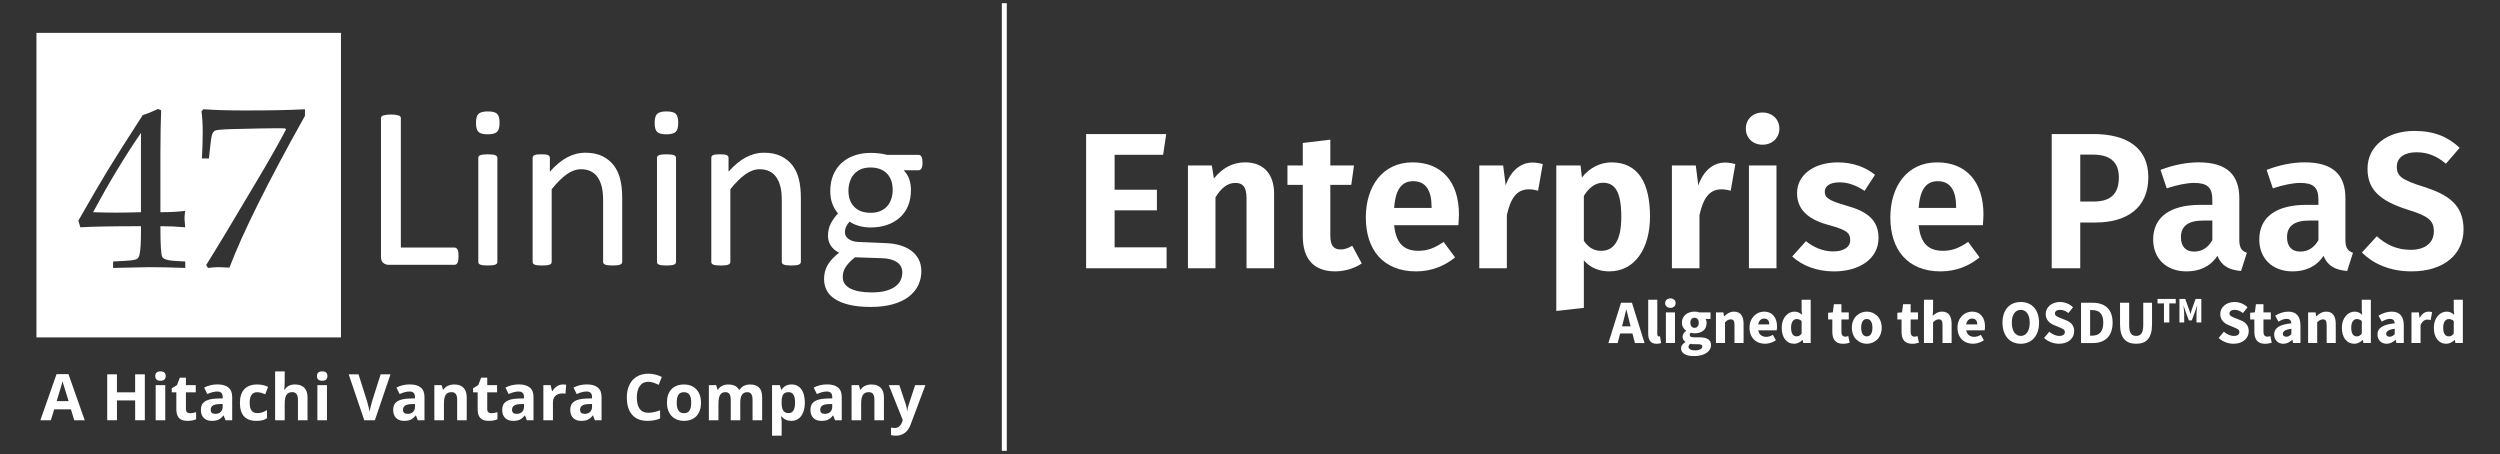
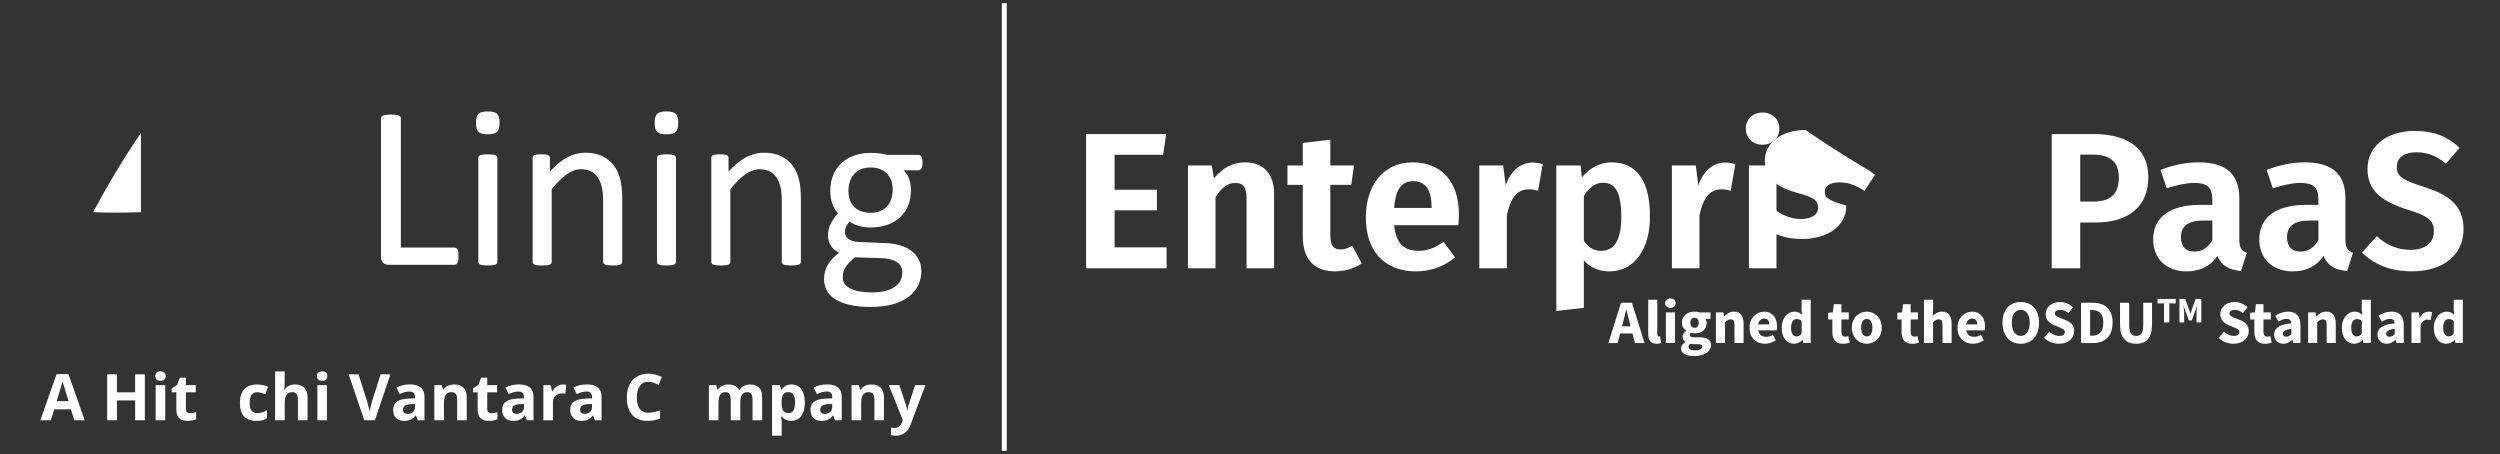
<svg xmlns="http://www.w3.org/2000/svg" version="1.1" id="Layer_1" x="0px" y="0px" viewBox="0 0 1515.57 275.23" style="enable-background:new 0 0 1515.57 275.23;" xml:space="preserve">
  <rect x="0" y="0" width="1515.57" height="275.23" fill="#333333" stroke="none" />
  <style type="text/css">
	.st0{fill:#FFFFFF;}
	.st1{fill:#707171;}
	.st2{fill:#333333;}
	.st3{fill:url(#SVGID_1_);}
	.st4{fill:url(#SVGID_2_);}
</style>
  <g>
    <path class="st0" d="M45.01,254.76L43,248.14H32.85l-2.02,6.62h-6.36l9.82-27.94h7.21l9.86,27.94H45.01z M41.59,243.19   c-1.87-6-2.92-9.4-3.15-10.18c-0.24-0.79-0.4-1.41-0.5-1.87c-0.42,1.62-1.62,5.64-3.6,12.05H41.59z" />
    <path class="st0" d="M87.81,254.76h-5.88v-12.01H70.9v12.01H65v-27.83h5.9v10.91h11.02v-10.91h5.88V254.76z" />
    <path class="st0" d="M94.13,227.98c0-1.89,1.05-2.84,3.16-2.84c2.11,0,3.16,0.95,3.16,2.84c0,0.9-0.26,1.6-0.79,2.1   c-0.53,0.5-1.32,0.75-2.37,0.75C95.18,230.83,94.13,229.88,94.13,227.98z M100.18,254.76h-5.81v-21.28h5.81V254.76z" />
    <path class="st0" d="M115.24,250.52c1.01,0,2.23-0.22,3.65-0.67v4.32c-1.45,0.65-3.22,0.97-5.33,0.97c-2.32,0-4.01-0.59-5.07-1.76   c-1.06-1.17-1.59-2.93-1.59-5.28v-10.26h-2.78v-2.46l3.2-1.94l1.68-4.49h3.71v4.53h5.96v4.36h-5.96v10.26   c0,0.83,0.23,1.43,0.69,1.83C113.86,250.32,114.47,250.52,115.24,250.52z" />
-     <path class="st0" d="M136.71,254.76l-1.12-2.89h-0.15c-0.98,1.23-1.98,2.08-3.02,2.56s-2.38,0.71-4.05,0.71   c-2.04,0-3.65-0.58-4.83-1.75c-1.17-1.17-1.76-2.83-1.76-4.99c0-2.26,0.79-3.92,2.37-5c1.58-1.07,3.96-1.67,7.15-1.78l3.69-0.11   v-0.93c0-2.16-1.1-3.24-3.31-3.24c-1.7,0-3.7,0.51-6,1.54l-1.92-3.92c2.45-1.28,5.16-1.92,8.15-1.92c2.86,0,5.04,0.62,6.57,1.87   c1.52,1.24,2.28,3.13,2.28,5.67v14.18H136.71z M134.99,244.9l-2.25,0.08c-1.69,0.05-2.94,0.36-3.77,0.91   c-0.83,0.56-1.24,1.41-1.24,2.55c0,1.64,0.94,2.46,2.82,2.46c1.34,0,2.42-0.39,3.23-1.16c0.81-0.77,1.21-1.8,1.21-3.08V244.9z" />
    <path class="st0" d="M155.38,255.14c-6.62,0-9.94-3.64-9.94-10.91c0-3.62,0.9-6.38,2.7-8.29c1.8-1.91,4.38-2.86,7.75-2.86   c2.46,0,4.67,0.48,6.62,1.45l-1.71,4.49c-0.91-0.37-1.76-0.67-2.55-0.9c-0.79-0.23-1.57-0.35-2.36-0.35   c-3.02,0-4.53,2.15-4.53,6.43c0,4.16,1.51,6.24,4.53,6.24c1.12,0,2.15-0.15,3.1-0.45c0.95-0.3,1.9-0.76,2.86-1.4v4.97   c-0.94,0.6-1.89,1.01-2.85,1.24C158.05,255.03,156.84,255.14,155.38,255.14z" />
    <path class="st0" d="M186.43,254.76h-5.81v-12.43c0-3.07-1.14-4.61-3.43-4.61c-1.62,0-2.8,0.55-3.52,1.66   c-0.72,1.1-1.08,2.89-1.08,5.37v10.01h-5.81v-29.62h5.81v6.03c0,0.47-0.04,1.57-0.13,3.31l-0.13,1.71h0.3   c1.29-2.08,3.35-3.12,6.17-3.12c2.5,0,4.4,0.67,5.69,2.02s1.94,3.27,1.94,5.79V254.76z" />
    <path class="st0" d="M192.16,227.98c0-1.89,1.05-2.84,3.16-2.84c2.11,0,3.16,0.95,3.16,2.84c0,0.9-0.26,1.6-0.79,2.1   c-0.53,0.5-1.32,0.75-2.37,0.75C193.21,230.83,192.16,229.88,192.16,227.98z M198.21,254.76h-5.81v-21.28h5.81V254.76z" />
    <path class="st0" d="M230.76,226.93h5.96l-9.46,27.83h-6.43l-9.44-27.83h5.96l5.23,16.56c0.29,0.98,0.59,2.12,0.9,3.42   c0.31,1.3,0.5,2.2,0.58,2.71c0.14-1.17,0.62-3.21,1.43-6.13L230.76,226.93z" />
    <path class="st0" d="M253.28,254.76l-1.12-2.89h-0.15c-0.98,1.23-1.98,2.08-3.02,2.56c-1.03,0.48-2.38,0.71-4.05,0.71   c-2.04,0-3.65-0.58-4.83-1.75c-1.17-1.17-1.76-2.83-1.76-4.99c0-2.26,0.79-3.92,2.37-5c1.58-1.07,3.96-1.67,7.15-1.78l3.69-0.11   v-0.93c0-2.16-1.1-3.24-3.31-3.24c-1.7,0-3.7,0.51-6,1.54l-1.92-3.92c2.45-1.28,5.16-1.92,8.15-1.92c2.86,0,5.04,0.62,6.57,1.87   c1.52,1.24,2.28,3.13,2.28,5.67v14.18H253.28z M251.57,244.9l-2.25,0.08c-1.69,0.05-2.94,0.36-3.77,0.91   c-0.83,0.56-1.24,1.41-1.24,2.55c0,1.64,0.94,2.46,2.82,2.46c1.34,0,2.42-0.39,3.23-1.16c0.81-0.77,1.21-1.8,1.21-3.08V244.9z" />
    <path class="st0" d="M282.96,254.76h-5.81v-12.43c0-1.54-0.27-2.69-0.82-3.45c-0.55-0.77-1.42-1.15-2.61-1.15   c-1.62,0-2.8,0.54-3.52,1.63c-0.72,1.09-1.08,2.88-1.08,5.4v10.01h-5.81v-21.28h4.44l0.78,2.72h0.32c0.65-1.03,1.54-1.81,2.67-2.33   c1.14-0.53,2.43-0.79,3.87-0.79c2.47,0,4.35,0.67,5.63,2.01c1.28,1.34,1.92,3.27,1.92,5.8V254.76z" />
    <path class="st0" d="M297.9,250.52c1.01,0,2.23-0.22,3.66-0.67v4.32c-1.45,0.65-3.22,0.97-5.33,0.97c-2.32,0-4.01-0.59-5.07-1.76   c-1.06-1.17-1.59-2.93-1.59-5.28v-10.26h-2.78v-2.46l3.2-1.94l1.68-4.49h3.71v4.53h5.96v4.36h-5.96v10.26   c0,0.83,0.23,1.43,0.69,1.83C296.53,250.32,297.14,250.52,297.9,250.52z" />
    <path class="st0" d="M319.37,254.76l-1.12-2.89h-0.15c-0.98,1.23-1.98,2.08-3.02,2.56c-1.03,0.48-2.38,0.71-4.05,0.71   c-2.04,0-3.65-0.58-4.83-1.75c-1.17-1.17-1.76-2.83-1.76-4.99c0-2.26,0.79-3.92,2.37-5c1.58-1.07,3.96-1.67,7.15-1.78l3.69-0.11   v-0.93c0-2.16-1.1-3.24-3.31-3.24c-1.7,0-3.7,0.51-6,1.54l-1.92-3.92c2.45-1.28,5.16-1.92,8.15-1.92c2.86,0,5.04,0.62,6.57,1.87   c1.52,1.24,2.28,3.13,2.28,5.67v14.18H319.37z M317.66,244.9l-2.25,0.08c-1.69,0.05-2.94,0.36-3.77,0.91   c-0.82,0.56-1.24,1.41-1.24,2.55c0,1.64,0.94,2.46,2.82,2.46c1.34,0,2.42-0.39,3.23-1.16c0.81-0.77,1.21-1.8,1.21-3.08V244.9z" />
    <path class="st0" d="M341.28,233.08c0.79,0,1.44,0.06,1.96,0.17l-0.44,5.44c-0.47-0.13-1.04-0.19-1.71-0.19   c-1.85,0-3.3,0.48-4.33,1.43c-1.03,0.95-1.55,2.28-1.55,4v10.83h-5.81v-21.28h4.4l0.86,3.58h0.29c0.66-1.19,1.55-2.15,2.67-2.88   C338.74,233.45,339.96,233.08,341.28,233.08z" />
    <path class="st0" d="M360.62,254.76l-1.12-2.89h-0.15c-0.98,1.23-1.98,2.08-3.02,2.56c-1.03,0.48-2.38,0.71-4.04,0.71   c-2.04,0-3.65-0.58-4.83-1.75c-1.17-1.17-1.76-2.83-1.76-4.99c0-2.26,0.79-3.92,2.37-5c1.58-1.07,3.96-1.67,7.15-1.78l3.69-0.11   v-0.93c0-2.16-1.1-3.24-3.31-3.24c-1.7,0-3.7,0.51-6,1.54l-1.92-3.92c2.45-1.28,5.16-1.92,8.15-1.92c2.86,0,5.04,0.62,6.57,1.87   c1.52,1.24,2.28,3.13,2.28,5.67v14.18H360.62z M358.91,244.9l-2.25,0.08c-1.69,0.05-2.94,0.36-3.77,0.91   c-0.82,0.56-1.24,1.41-1.24,2.55c0,1.64,0.94,2.46,2.82,2.46c1.35,0,2.42-0.39,3.23-1.16c0.81-0.77,1.21-1.8,1.21-3.08V244.9z" />
    <path class="st0" d="M393.06,231.44c-2.22,0-3.94,0.83-5.16,2.5c-1.22,1.67-1.83,3.99-1.83,6.98c0,6.21,2.33,9.31,6.99,9.31   c1.95,0,4.32-0.49,7.1-1.47v4.95c-2.28,0.95-4.84,1.43-7.65,1.43c-4.05,0-7.14-1.23-9.29-3.68c-2.15-2.46-3.22-5.98-3.22-10.57   c0-2.89,0.53-5.43,1.58-7.6c1.05-2.18,2.57-3.85,4.54-5.01c1.97-1.16,4.29-1.74,6.94-1.74c2.7,0,5.42,0.65,8.15,1.96l-1.9,4.8   c-1.04-0.5-2.09-0.93-3.14-1.29C395.11,231.63,394.07,231.44,393.06,231.44z" />
-     <path class="st0" d="M424.96,244.08c0,3.46-0.91,6.17-2.74,8.13c-1.83,1.95-4.37,2.93-7.63,2.93c-2.04,0-3.85-0.45-5.41-1.34   c-1.56-0.89-2.76-2.18-3.6-3.85s-1.26-3.63-1.26-5.86c0-3.48,0.91-6.18,2.72-8.11c1.81-1.93,4.37-2.89,7.65-2.89   c2.04,0,3.85,0.44,5.41,1.33c1.56,0.89,2.76,2.16,3.6,3.83C424.54,239.9,424.96,241.85,424.96,244.08z M410.25,244.08   c0,2.11,0.35,3.7,1.04,4.78c0.69,1.08,1.82,1.62,3.38,1.62c1.55,0,2.66-0.54,3.34-1.61c0.68-1.07,1.02-2.67,1.02-4.79   c0-2.11-0.34-3.69-1.03-4.74c-0.69-1.05-1.81-1.58-3.37-1.58c-1.55,0-2.66,0.52-3.35,1.57S410.25,241.96,410.25,244.08z" />
    <path class="st0" d="M448.81,254.76h-5.81v-12.43c0-1.54-0.26-2.69-0.77-3.45c-0.51-0.77-1.32-1.15-2.43-1.15   c-1.48,0-2.56,0.55-3.24,1.64c-0.67,1.09-1.01,2.89-1.01,5.39v10.01h-5.81v-21.28h4.43l0.78,2.72h0.32   c0.57-0.98,1.4-1.74,2.47-2.29c1.08-0.55,2.32-0.83,3.71-0.83c3.18,0,5.34,1.04,6.47,3.12h0.51c0.57-0.99,1.41-1.76,2.52-2.3   c1.11-0.55,2.36-0.82,3.76-0.82c2.41,0,4.24,0.62,5.47,1.86c1.24,1.24,1.86,3.22,1.86,5.95v13.88h-5.82v-12.43   c0-1.54-0.26-2.69-0.77-3.45c-0.51-0.77-1.32-1.15-2.43-1.15c-1.42,0-2.48,0.51-3.19,1.52c-0.7,1.02-1.06,2.63-1.06,4.83V254.76z" />
    <path class="st0" d="M479.73,255.14c-2.5,0-4.46-0.91-5.88-2.72h-0.3c0.2,1.78,0.3,2.8,0.3,3.08v8.62h-5.81v-30.65h4.72l0.82,2.76   h0.27c1.36-2.11,3.37-3.16,6.03-3.16c2.51,0,4.48,0.97,5.9,2.91c1.42,1.94,2.13,4.64,2.13,8.09c0,2.27-0.33,4.24-1,5.92   c-0.67,1.67-1.62,2.95-2.85,3.83C482.84,254.71,481.39,255.14,479.73,255.14z M478.01,237.73c-1.43,0-2.48,0.44-3.14,1.32   c-0.66,0.88-1,2.34-1.03,4.37v0.63c0,2.28,0.34,3.92,1.02,4.91c0.68,0.99,1.75,1.48,3.23,1.48c2.6,0,3.9-2.14,3.9-6.43   c0-2.09-0.32-3.66-0.96-4.71C480.39,238.25,479.39,237.73,478.01,237.73z" />
    <path class="st0" d="M506.23,254.76l-1.12-2.89h-0.15c-0.98,1.23-1.98,2.08-3.02,2.56s-2.38,0.71-4.04,0.71   c-2.04,0-3.65-0.58-4.83-1.75c-1.17-1.17-1.76-2.83-1.76-4.99c0-2.26,0.79-3.92,2.37-5c1.58-1.07,3.96-1.67,7.15-1.78l3.69-0.11   v-0.93c0-2.16-1.1-3.24-3.31-3.24c-1.7,0-3.7,0.51-6,1.54l-1.92-3.92c2.45-1.28,5.16-1.92,8.15-1.92c2.86,0,5.04,0.62,6.57,1.87   c1.52,1.24,2.28,3.13,2.28,5.67v14.18H506.23z M504.51,244.9l-2.25,0.08c-1.69,0.05-2.94,0.36-3.77,0.91   c-0.82,0.56-1.24,1.41-1.24,2.55c0,1.64,0.94,2.46,2.82,2.46c1.35,0,2.42-0.39,3.23-1.16c0.81-0.77,1.21-1.8,1.21-3.08V244.9z" />
    <path class="st0" d="M535.9,254.76h-5.81v-12.43c0-1.54-0.27-2.69-0.82-3.45c-0.55-0.77-1.42-1.15-2.61-1.15   c-1.62,0-2.8,0.54-3.52,1.63c-0.72,1.09-1.09,2.88-1.09,5.4v10.01h-5.81v-21.28h4.43l0.78,2.72h0.32c0.65-1.03,1.54-1.81,2.67-2.33   c1.14-0.53,2.43-0.79,3.87-0.79c2.47,0,4.35,0.67,5.63,2.01c1.28,1.34,1.92,3.27,1.92,5.8V254.76z" />
    <path class="st0" d="M538.83,233.48h6.36l4.02,11.97c0.34,1.04,0.58,2.27,0.7,3.69h0.11c0.14-1.31,0.41-2.54,0.82-3.69l3.94-11.97   h6.22l-9,24c-0.82,2.22-2,3.88-3.53,4.99c-1.53,1.1-3.32,1.66-5.36,1.66c-1,0-1.99-0.11-2.95-0.32v-4.61   c0.7,0.16,1.46,0.25,2.28,0.25c1.03,0,1.93-0.31,2.69-0.94c0.77-0.63,1.37-1.58,1.8-2.85l0.34-1.05L538.83,233.48z" />
    <path class="st0" d="M277.98,155.27c0,0.94-0.05,1.72-0.14,2.35c-0.09,0.63-0.25,1.17-0.46,1.61c-0.21,0.44-0.47,0.77-0.77,0.98   c-0.3,0.21-0.67,0.32-1.09,0.32h-40.07c-1.07,0-2.09-0.36-3.05-1.09c-0.96-0.72-1.44-2-1.44-3.82V71.69c0-0.37,0.09-0.7,0.28-0.98   c0.19-0.28,0.51-0.5,0.98-0.67c0.47-0.16,1.1-0.3,1.89-0.42c0.79-0.12,1.75-0.18,2.87-0.18c1.17,0,2.14,0.06,2.91,0.18   c0.77,0.12,1.39,0.26,1.86,0.42c0.47,0.16,0.79,0.39,0.98,0.67c0.19,0.28,0.28,0.61,0.28,0.98v78.39h32.51   c0.42,0,0.78,0.1,1.09,0.31c0.3,0.21,0.56,0.51,0.77,0.91c0.21,0.4,0.36,0.92,0.46,1.58C277.93,153.54,277.98,154.33,277.98,155.27   z" />
    <path class="st0" d="M302.85,74.42c0,2.71-0.51,4.55-1.54,5.53c-1.03,0.98-2.92,1.47-5.67,1.47c-2.71,0-4.57-0.48-5.57-1.44   c-1-0.96-1.51-2.77-1.51-5.43c0-2.71,0.51-4.55,1.54-5.53c1.03-0.98,2.92-1.47,5.67-1.47c2.71,0,4.56,0.48,5.57,1.44   C302.35,69.95,302.85,71.76,302.85,74.42z M301.52,158.77c0,0.37-0.09,0.69-0.28,0.95c-0.19,0.26-0.49,0.48-0.91,0.67   c-0.42,0.19-1,0.33-1.75,0.42c-0.75,0.09-1.71,0.14-2.87,0.14c-1.12,0-2.06-0.05-2.8-0.14c-0.75-0.09-1.34-0.23-1.79-0.42   c-0.44-0.19-0.75-0.41-0.91-0.67c-0.16-0.26-0.25-0.57-0.25-0.95V95.72c0-0.33,0.08-0.63,0.25-0.91c0.16-0.28,0.47-0.51,0.91-0.7   c0.44-0.19,1.04-0.33,1.79-0.42c0.75-0.09,1.68-0.14,2.8-0.14c1.17,0,2.13,0.05,2.87,0.14c0.75,0.09,1.33,0.23,1.75,0.42   c0.42,0.19,0.72,0.42,0.91,0.7c0.19,0.28,0.28,0.58,0.28,0.91V158.77z" />
    <path class="st0" d="M377.18,158.77c0,0.37-0.09,0.69-0.28,0.95c-0.19,0.26-0.49,0.48-0.91,0.67c-0.42,0.19-1.01,0.33-1.75,0.42   c-0.75,0.09-1.68,0.14-2.8,0.14c-1.17,0-2.13-0.05-2.87-0.14c-0.75-0.09-1.33-0.23-1.75-0.42c-0.42-0.19-0.72-0.41-0.91-0.67   c-0.19-0.26-0.28-0.57-0.28-0.95v-36.92c0-3.6-0.28-6.49-0.84-8.69c-0.56-2.19-1.38-4.09-2.45-5.67c-1.08-1.59-2.46-2.8-4.17-3.64   c-1.71-0.84-3.68-1.26-5.92-1.26c-2.9,0-5.79,1.03-8.69,3.08c-2.9,2.06-5.93,5.07-9.11,9.04v44.07c0,0.37-0.09,0.69-0.28,0.95   c-0.19,0.26-0.49,0.48-0.91,0.67c-0.42,0.19-1,0.33-1.75,0.42c-0.75,0.09-1.71,0.14-2.87,0.14c-1.12,0-2.06-0.05-2.8-0.14   c-0.75-0.09-1.34-0.23-1.79-0.42c-0.44-0.19-0.75-0.41-0.91-0.67c-0.16-0.26-0.24-0.57-0.24-0.95V95.72c0-0.37,0.07-0.69,0.21-0.95   c0.14-0.26,0.42-0.49,0.84-0.7c0.42-0.21,0.96-0.35,1.61-0.42c0.65-0.07,1.52-0.11,2.59-0.11c1.03,0,1.88,0.04,2.56,0.11   c0.68,0.07,1.2,0.21,1.58,0.42c0.37,0.21,0.64,0.44,0.81,0.7c0.16,0.26,0.25,0.57,0.25,0.95v8.34c3.55-3.97,7.09-6.88,10.61-8.72   c3.53-1.84,7.09-2.77,10.68-2.77c4.2,0,7.74,0.71,10.61,2.14c2.87,1.43,5.19,3.33,6.97,5.71c1.77,2.38,3.05,5.17,3.82,8.37   c0.77,3.2,1.16,7.04,1.16,11.52V158.77z" />
    <path class="st0" d="M411.16,74.42c0,2.71-0.51,4.55-1.54,5.53c-1.03,0.98-2.92,1.47-5.67,1.47c-2.71,0-4.57-0.48-5.57-1.44   c-1.01-0.96-1.51-2.77-1.51-5.43c0-2.71,0.51-4.55,1.54-5.53c1.03-0.98,2.92-1.47,5.67-1.47c2.71,0,4.56,0.48,5.57,1.44   C410.65,69.95,411.16,71.76,411.16,74.42z M409.83,158.77c0,0.37-0.09,0.69-0.28,0.95c-0.19,0.26-0.49,0.48-0.91,0.67   c-0.42,0.19-1,0.33-1.75,0.42c-0.75,0.09-1.71,0.14-2.87,0.14c-1.12,0-2.06-0.05-2.8-0.14c-0.75-0.09-1.34-0.23-1.79-0.42   c-0.44-0.19-0.75-0.41-0.91-0.67c-0.16-0.26-0.24-0.57-0.24-0.95V95.72c0-0.33,0.08-0.63,0.24-0.91c0.16-0.28,0.47-0.51,0.91-0.7   c0.44-0.19,1.04-0.33,1.79-0.42c0.75-0.09,1.68-0.14,2.8-0.14c1.17,0,2.13,0.05,2.87,0.14c0.75,0.09,1.33,0.23,1.75,0.42   c0.42,0.19,0.72,0.42,0.91,0.7c0.19,0.28,0.28,0.58,0.28,0.91V158.77z" />
    <path class="st0" d="M485.49,158.77c0,0.37-0.09,0.69-0.28,0.95c-0.19,0.26-0.49,0.48-0.91,0.67c-0.42,0.19-1.01,0.33-1.75,0.42   c-0.75,0.09-1.68,0.14-2.8,0.14c-1.17,0-2.13-0.05-2.87-0.14c-0.75-0.09-1.33-0.23-1.75-0.42c-0.42-0.19-0.72-0.41-0.91-0.67   c-0.19-0.26-0.28-0.57-0.28-0.95v-36.92c0-3.6-0.28-6.49-0.84-8.69c-0.56-2.19-1.38-4.09-2.45-5.67c-1.08-1.59-2.46-2.8-4.17-3.64   c-1.71-0.84-3.68-1.26-5.92-1.26c-2.9,0-5.79,1.03-8.69,3.08c-2.9,2.06-5.93,5.07-9.11,9.04v44.07c0,0.37-0.09,0.69-0.28,0.95   c-0.19,0.26-0.49,0.48-0.91,0.67c-0.42,0.19-1,0.33-1.75,0.42c-0.75,0.09-1.71,0.14-2.87,0.14c-1.12,0-2.06-0.05-2.8-0.14   c-0.75-0.09-1.34-0.23-1.79-0.42c-0.44-0.19-0.75-0.41-0.91-0.67c-0.16-0.26-0.24-0.57-0.24-0.95V95.72c0-0.37,0.07-0.69,0.21-0.95   c0.14-0.26,0.42-0.49,0.84-0.7c0.42-0.21,0.96-0.35,1.61-0.42c0.65-0.07,1.52-0.11,2.59-0.11c1.03,0,1.88,0.04,2.56,0.11   c0.68,0.07,1.2,0.21,1.58,0.42c0.37,0.21,0.64,0.44,0.81,0.7c0.16,0.26,0.25,0.57,0.25,0.95v8.34c3.55-3.97,7.09-6.88,10.61-8.72   c3.53-1.84,7.09-2.77,10.68-2.77c4.2,0,7.74,0.71,10.61,2.14c2.87,1.43,5.19,3.33,6.97,5.71c1.77,2.38,3.05,5.17,3.82,8.37   c0.77,3.2,1.16,7.04,1.16,11.52V158.77z" />
    <path class="st0" d="M559.26,98.59c0,1.64-0.22,2.81-0.67,3.54c-0.44,0.72-1.02,1.09-1.72,1.09h-9.04   c1.63,1.68,2.78,3.54,3.43,5.57c0.65,2.03,0.98,4.15,0.98,6.34c0,3.64-0.58,6.87-1.75,9.67c-1.17,2.8-2.84,5.17-5.01,7.11   c-2.17,1.94-4.75,3.42-7.74,4.45c-2.99,1.03-6.3,1.54-9.95,1.54c-2.57,0-5.01-0.34-7.32-1.02c-2.31-0.68-4.1-1.53-5.36-2.56   c-0.84,0.84-1.53,1.8-2.07,2.87c-0.54,1.07-0.81,2.31-0.81,3.71c0,1.64,0.76,2.99,2.28,4.06c1.52,1.07,3.54,1.66,6.06,1.75   l16.46,0.7c3.13,0.09,6,0.53,8.62,1.3c2.62,0.77,4.88,1.87,6.8,3.29c1.91,1.43,3.41,3.18,4.48,5.25c1.07,2.08,1.61,4.49,1.61,7.25   c0,2.9-0.61,5.65-1.82,8.27c-1.22,2.62-3.07,4.91-5.57,6.9c-2.5,1.98-5.69,3.55-9.56,4.69c-3.88,1.14-8.45,1.72-13.73,1.72   c-5.09,0-9.42-0.43-13-1.3c-3.57-0.86-6.5-2.04-8.79-3.54c-2.29-1.5-3.95-3.28-4.97-5.36c-1.03-2.08-1.54-4.33-1.54-6.76   c0-1.54,0.19-3.04,0.56-4.48c0.37-1.45,0.95-2.83,1.72-4.13c0.77-1.31,1.73-2.56,2.87-3.75c1.14-1.19,2.46-2.37,3.96-3.54   c-2.29-1.17-3.98-2.64-5.08-4.41c-1.1-1.77-1.65-3.69-1.65-5.74c0-2.85,0.58-5.39,1.75-7.64c1.17-2.24,2.62-4.25,4.34-6.02   c-1.45-1.73-2.59-3.68-3.43-5.85c-0.84-2.17-1.26-4.8-1.26-7.88c0-3.6,0.61-6.82,1.82-9.67c1.21-2.85,2.9-5.25,5.04-7.22   c2.15-1.96,4.73-3.47,7.74-4.52c3.01-1.05,6.29-1.58,9.84-1.58c1.91,0,3.7,0.1,5.36,0.32c1.66,0.21,3.21,0.5,4.66,0.88h19.06   c0.79,0,1.39,0.39,1.79,1.16C559.06,95.83,559.26,97.01,559.26,98.59z M547,165.15c0-2.71-1.11-4.8-3.33-6.27   c-2.22-1.47-5.22-2.25-9-2.35l-16.32-0.56c-1.5,1.17-2.72,2.28-3.68,3.33c-0.96,1.05-1.72,2.05-2.28,3.01   c-0.56,0.96-0.95,1.9-1.16,2.84c-0.21,0.93-0.32,1.89-0.32,2.87c0,3.03,1.54,5.34,4.62,6.9c3.08,1.56,7.38,2.35,12.89,2.35   c3.5,0,6.43-0.34,8.79-1.02c2.36-0.68,4.26-1.58,5.71-2.7c1.45-1.12,2.49-2.41,3.12-3.85C546.68,168.25,547,166.73,547,165.15z    M541.18,115.2c0-4.3-1.18-7.65-3.54-10.05c-2.36-2.4-5.71-3.61-10.05-3.61c-2.24,0-4.19,0.37-5.85,1.12   c-1.66,0.75-3.04,1.78-4.13,3.08c-1.1,1.31-1.92,2.81-2.45,4.52c-0.54,1.71-0.81,3.49-0.81,5.36c0,4.16,1.18,7.43,3.54,9.81   c2.36,2.38,5.66,3.57,9.91,3.57c2.29,0,4.27-0.36,5.95-1.09c1.68-0.72,3.07-1.73,4.17-3.01c1.1-1.28,1.91-2.77,2.45-4.45   C540.91,118.77,541.18,117.02,541.18,115.2z" />
    <path class="st0" d="M70.27,128.91c3.81,0,8.87-0.09,15.18-0.27V80.58c-9.81,14.27-19.48,30.29-29.02,48.06   C61.58,128.82,66.19,128.91,70.27,128.91z" />
-     <path class="st0" d="M22.1,19.94v184.6h184.6V19.94H22.1z M112.31,162.43c-8.5-0.31-15.78-0.47-21.84-0.47   c-2.38,0-9.69,0.16-21.91,0.47v-3.9l7.27-0.4c3.99-0.23,6.39-0.61,7.2-1.15c0.81-0.54,1.35-1.53,1.62-2.97   c0.54-2.39,0.81-6.85,0.81-13.38v-3.5c-17.34,0-29.59,0.23-36.75,0.67l-1.21-4.04c7.26-12.74,13.15-22.84,17.68-30.29   c4.52-7.45,11.65-18.69,21.37-33.72c2.38-0.67,5.47-1.91,9.28-3.7l1.88,0.81c-0.28,5.25-0.43,14.34-0.47,27.26v34.53   c5.81,0,10.81-0.27,15.01-0.81c-0.27,2.15-0.4,3.64-0.4,4.44c0,0.58,0.13,2.42,0.4,5.52c-4.78-0.45-9.78-0.67-15.01-0.67   c0,10.98,0.36,17.16,1.08,18.54c0.72,1.37,3.07,2.2,7.07,2.46l6.93,0.4V162.43z M184.87,70.21   c-22.62,40.46-37.87,71.14-45.77,92.02c-2.96-0.18-5.09-0.27-6.39-0.27c-1.93,0-4.13,0.16-6.6,0.47l-1.14-1.75   c6.19-9.83,16.67-27.22,31.43-52.17c6.91-11.62,12.59-21.65,17.03-30.09l-0.74-0.61l-4.24-0.07c-4.85,0-14.27,0.18-28.27,0.54   c-5.79,0.18-9.08,0.49-9.86,0.94c-0.79,0.45-1.38,1.27-1.78,2.46c-0.4,1.19-0.9,4.7-1.48,10.53l-0.4,3.84h-4.24   c0.31-5.92,0.47-11.35,0.47-16.29c0-4.4-0.25-8.5-0.74-12.32l1.21-1.21c6.64,0.49,14.97,0.74,24.97,0.74   c16.15,0,28.34-0.25,36.55-0.74V70.21z" />
    <rect x="607.34" y="1.94" class="st0" width="3" height="271.36" />
    <path class="st0" d="M675.71,93.85v21.17h25.64v12.47h-25.64v22.46h31.52v12.7h-48.8V81.26h48.57l-1.88,12.58H675.71z" />
    <path class="st0" d="M772.38,117.25v45.39h-16.7v-42.57c0-7.17-2.59-9.17-6.82-9.17c-4.82,0-8.58,3.17-12,8.7v43.04h-16.7v-62.33   h14.47l1.29,7.88c5.06-6.23,11.05-9.76,19.05-9.76C765.91,98.43,772.38,105.49,772.38,117.25z" />
    <path class="st0" d="M809.3,164.52c-12.94-0.12-19.52-7.53-19.52-21.4v-31.05h-9.29v-11.76h9.29V86.67l16.7-2v15.64h14.35   l-1.65,11.76h-12.7v30.69c0,6.11,2,8.47,6.23,8.47c2.23,0,4.47-0.71,7.06-2.23l5.76,10.7C820.94,162.88,814.83,164.52,809.3,164.52   z" />
    <path class="st0" d="M884.09,136.53h-38.92c1.18,12,6.82,15.52,14.82,15.52c5.29,0,9.76-1.65,15.17-5.41l6.94,9.41   c-6.11,4.94-13.88,8.47-23.64,8.47c-19.99,0-30.46-13.17-30.46-32.69c0-18.82,10.11-33.4,28.34-33.4   c17.64,0,28.11,11.76,28.11,31.63C884.45,132.18,884.21,134.77,884.09,136.53z M867.86,125.36c0-9.41-3.17-15.52-11.17-15.52   c-6.59,0-10.7,4.47-11.52,16.23h22.7V125.36z" />
    <path class="st0" d="M935.25,99.49l-2.82,16.11c-1.88-0.47-3.41-0.82-5.53-0.82c-7.64,0-11.17,5.64-13.41,15.64v32.22h-16.7v-62.33   h14.47l1.53,12.11c2.94-8.7,8.94-13.88,16.23-13.88C931.25,98.55,933.13,98.9,935.25,99.49z" />
    <path class="st0" d="M1000.28,131.36c0,19.05-9.05,33.16-24.7,33.16c-6.23,0-11.52-2.23-15.41-6.7v28.81l-16.7,1.88v-88.2h14.7   l0.82,7.29c4.94-6.35,11.76-9.17,17.87-9.17C993.34,98.43,1000.28,111.25,1000.28,131.36z M982.87,131.48   c0-15.64-4-20.7-11.17-20.7c-4.7,0-8.7,3.29-11.52,8v27.17c2.7,4.12,6.11,6.12,10.47,6.12   C978.29,152.06,982.87,146.06,982.87,131.48z" />
    <path class="st0" d="M1052.02,99.49l-2.82,16.11c-1.88-0.47-3.41-0.82-5.53-0.82c-7.64,0-11.17,5.64-13.41,15.64v32.22h-16.7   v-62.33h14.47l1.53,12.11c2.94-8.7,8.94-13.88,16.23-13.88C1048.02,98.55,1049.9,98.9,1052.02,99.49z" />
    <path class="st0" d="M1078.71,77.97c0,5.53-4.23,9.76-10.23,9.76c-6,0-10.11-4.23-10.11-9.76c0-5.53,4.12-9.76,10.11-9.76   C1074.48,68.21,1078.71,72.44,1078.71,77.97z M1060.25,162.64v-62.33h16.7v62.33H1060.25z" />
-     <path class="st0" d="M1136.69,105.96l-6.35,9.76c-5.06-3.41-10.11-5.17-15.05-5.17c-6,0-9.05,2.23-9.05,5.64   c0,3.65,2.12,5.29,13.05,8.47c12.47,3.41,19.52,8.58,19.52,19.64c0,12.94-12.11,20.23-26.93,20.23c-10.82,0-19.52-3.65-25.4-9.05   l8.35-9.29c4.59,3.76,10.35,6.23,16.46,6.23c6.35,0,10.35-2.59,10.35-6.7c0-4.82-2.23-6.35-13.76-9.52   c-12.58-3.53-18.46-9.76-18.46-19.17c0-10.58,9.64-18.58,24.7-18.58C1123.17,98.43,1130.81,101.26,1136.69,105.96z" />
-     <path class="st0" d="M1202.07,136.53h-38.92c1.18,12,6.82,15.52,14.82,15.52c5.29,0,9.76-1.65,15.17-5.41l6.94,9.41   c-6.11,4.94-13.88,8.47-23.64,8.47c-19.99,0-30.46-13.17-30.46-32.69c0-18.82,10.11-33.4,28.34-33.4   c17.64,0,28.11,11.76,28.11,31.63C1202.42,132.18,1202.19,134.77,1202.07,136.53z M1185.84,125.36c0-9.41-3.17-15.52-11.17-15.52   c-6.59,0-10.7,4.47-11.52,16.23h22.7V125.36z" />
+     <path class="st0" d="M1136.69,105.96l-6.35,9.76c-5.06-3.41-10.11-5.17-15.05-5.17c-6,0-9.05,2.23-9.05,5.64   c0,3.65,2.12,5.29,13.05,8.47c0,12.94-12.11,20.23-26.93,20.23c-10.82,0-19.52-3.65-25.4-9.05   l8.35-9.29c4.59,3.76,10.35,6.23,16.46,6.23c6.35,0,10.35-2.59,10.35-6.7c0-4.82-2.23-6.35-13.76-9.52   c-12.58-3.53-18.46-9.76-18.46-19.17c0-10.58,9.64-18.58,24.7-18.58C1123.17,98.43,1130.81,101.26,1136.69,105.96z" />
    <path class="st0" d="M1302.38,107.49c0,18.82-13.41,27.4-31.99,27.4h-9.29v27.75h-17.29V81.26h25.17   C1289.68,81.26,1302.38,89.73,1302.38,107.49z M1284.51,107.49c0-9.52-5.64-13.76-15.76-13.76h-7.64v28.46h7.88   C1278.51,122.19,1284.51,118.54,1284.51,107.49z" />
    <path class="st0" d="M1362.12,153.23l-3.53,11.05c-7.06-0.59-11.76-2.94-14.35-9.17c-4.47,6.82-11.29,9.41-18.7,9.41   c-12.46,0-20.23-8-20.23-19.29c0-13.64,10.23-21.05,28.69-21.05h7.17v-3.06c0-7.76-3.29-10.23-11.17-10.23   c-4.12,0-10.11,1.18-16.46,3.29l-3.76-11.17c7.76-3.06,15.99-4.59,23.05-4.59c17.29,0,24.7,7.64,24.7,21.76v25.17   C1357.53,150.41,1359.06,152.17,1362.12,153.23z M1341.19,145.59v-11.88h-5.53c-9.06,0-13.52,3.29-13.52,10.11   c0,5.53,2.82,8.7,8,8.7C1334.95,152.53,1338.6,150.06,1341.19,145.59z" />
    <path class="st0" d="M1426.45,153.23l-3.53,11.05c-7.06-0.59-11.76-2.94-14.35-9.17c-4.47,6.82-11.29,9.41-18.7,9.41   c-12.46,0-20.23-8-20.23-19.29c0-13.64,10.23-21.05,28.69-21.05h7.17v-3.06c0-7.76-3.29-10.23-11.17-10.23   c-4.12,0-10.11,1.18-16.46,3.29l-3.76-11.17c7.76-3.06,15.99-4.59,23.05-4.59c17.29,0,24.7,7.64,24.7,21.76v25.17   C1421.86,150.41,1423.39,152.17,1426.45,153.23z M1405.51,145.59v-11.88h-5.53c-9.06,0-13.52,3.29-13.52,10.11   c0,5.53,2.82,8.7,8,8.7C1399.28,152.53,1402.93,150.06,1405.51,145.59z" />
    <path class="st0" d="M1491.12,89.61l-8.35,9.64c-5.64-4.82-11.29-6.94-17.88-6.94c-7.06,0-11.88,3.06-11.88,8.82   c0,5.64,3.06,8,16.35,12.11c14.7,4.7,24.11,10.82,24.11,25.87c0,14.93-11.76,25.4-31.52,25.4c-13.52,0-23.4-4.82-30.11-11.41   l9.06-9.88c5.64,5.17,12.23,8.23,20.58,8.23c8.35,0,13.99-4,13.99-11.17c0-6.47-3.17-9.29-15.52-13.05   c-17.64-5.53-24.7-12.58-24.7-24.93c0-13.88,11.99-22.93,28.46-22.93C1475.84,79.38,1484.07,83.03,1491.12,89.61z" />
    <path class="st0" d="M982.7,183.53h6.63l7.64,24.43h-5.84l-1.5-5.81h-7.46l-1.5,5.81h-5.62L982.7,183.53z M983.3,197.84h5.21   l-0.56-2.25c-0.67-2.44-1.35-5.32-1.99-7.87h-0.15c-0.6,2.59-1.24,5.43-1.91,7.87L983.3,197.84z" />
    <path class="st0" d="M999.19,202.18v-20.49h5.51v20.72c0,1.16,0.52,1.54,0.97,1.54c0.23,0,0.37,0,0.67-0.07l0.67,4.08   c-0.6,0.26-1.54,0.45-2.77,0.45C1000.46,208.4,999.19,205.93,999.19,202.18z" />
    <path class="st0" d="M1009.46,183.75c0-1.69,1.35-2.85,3.18-2.85c1.87,0,3.18,1.16,3.18,2.85c0,1.69-1.31,2.88-3.18,2.88   C1010.81,186.63,1009.46,185.44,1009.46,183.75z M1009.91,189.37h5.51v18.58h-5.51V189.37z" />
    <path class="st0" d="M1019.09,211.14c0-1.54,0.94-2.77,2.66-3.75v-0.15c-0.97-0.64-1.72-1.61-1.72-3.15c0-1.35,0.9-2.66,2.1-3.48   v-0.15c-1.31-0.9-2.51-2.66-2.51-4.83c0-4.46,3.67-6.71,7.68-6.71c1.05,0,2.06,0.15,2.88,0.45h6.78v4.01H1034   c0.34,0.56,0.6,1.46,0.6,2.44c0,4.27-3.22,6.26-7.31,6.26c-0.67,0-1.42-0.11-2.25-0.37c-0.49,0.41-0.67,0.75-0.67,1.39   c0,0.94,0.75,1.39,2.81,1.39h3c4.57,0,7.08,1.39,7.08,4.72c0,3.86-4.01,6.67-10.38,6.67   C1022.53,215.86,1019.09,214.43,1019.09,211.14z M1032.01,210.12c0-1.16-1.01-1.46-2.85-1.46h-1.91c-1.27,0-2.02-0.07-2.62-0.22   c-0.67,0.6-1.01,1.16-1.01,1.84c0,1.39,1.65,2.14,4.12,2.14C1030.21,212.41,1032.01,211.4,1032.01,210.12z M1029.84,195.63   c0-1.95-1.09-3-2.55-3s-2.55,1.01-2.55,3c0,2.06,1.09,3.11,2.55,3.11S1029.84,197.69,1029.84,195.63z" />
    <path class="st0" d="M1040.26,189.37h4.5l0.37,2.36h0.15c1.57-1.5,3.45-2.81,5.96-2.81c4.05,0,5.77,2.85,5.77,7.49v11.54h-5.51   v-10.83c0-2.7-0.71-3.52-2.29-3.52c-1.39,0-2.25,0.64-3.45,1.8v12.55h-5.51V189.37z" />
    <path class="st0" d="M1060.6,198.66c0-6.03,4.31-9.74,8.77-9.74c5.28,0,7.91,3.86,7.91,8.92c0,0.97-0.11,1.99-0.23,2.43h-11.13   c0.49,2.7,2.36,3.93,4.83,3.93c1.39,0,2.66-0.41,4.01-1.24l1.84,3.33c-1.91,1.31-4.38,2.1-6.59,2.1   C1064.68,208.4,1060.6,204.8,1060.6,198.66z M1072.59,196.64c0-2.06-0.9-3.52-3.11-3.52c-1.72,0-3.22,1.16-3.6,3.52H1072.59z" />
    <path class="st0" d="M1080.12,198.66c0-6.07,3.78-9.74,7.72-9.74c2.06,0,3.3,0.75,4.57,1.95l-0.23-2.85v-6.33h5.51v26.26h-4.5   l-0.37-1.84h-0.15c-1.31,1.31-3.15,2.29-4.94,2.29C1083.12,208.4,1080.12,204.73,1080.12,198.66z M1092.19,202.22v-7.6   c-0.97-0.9-2.06-1.2-3.07-1.2c-1.76,0-3.33,1.65-3.33,5.17c0,3.67,1.24,5.32,3.37,5.32   C1090.35,203.91,1091.29,203.46,1092.19,202.22z" />
    <path class="st0" d="M1110.81,201.21v-7.53h-2.55v-4.08l2.85-0.23l0.64-4.94h4.57v4.94h4.46v4.31h-4.46v7.46   c0,2.1,0.94,2.96,2.4,2.96c0.6,0,1.27-0.19,1.76-0.37l0.86,4.01c-0.97,0.3-2.32,0.67-4.12,0.67   C1112.61,208.4,1110.81,205.52,1110.81,201.21z" />
    <path class="st0" d="M1122.65,198.66c0-6.18,4.35-9.74,9.07-9.74c4.68,0,9.03,3.56,9.03,9.74s-4.35,9.74-9.03,9.74   C1126.99,208.4,1122.65,204.84,1122.65,198.66z M1135.12,198.66c0-3.22-1.16-5.28-3.41-5.28c-2.29,0-3.41,2.06-3.41,5.28   s1.12,5.28,3.41,5.28C1133.96,203.94,1135.12,201.88,1135.12,198.66z" />
    <path class="st0" d="M1152.77,201.21v-7.53h-2.55v-4.08l2.85-0.23l0.64-4.94h4.57v4.94h4.46v4.31h-4.46v7.46   c0,2.1,0.94,2.96,2.4,2.96c0.6,0,1.27-0.19,1.76-0.37l0.86,4.01c-0.97,0.3-2.32,0.67-4.12,0.67   C1154.57,208.4,1152.77,205.52,1152.77,201.21z" />
    <path class="st0" d="M1166.37,181.69h5.51v6.44l-0.26,3.33c1.39-1.24,3.22-2.55,5.73-2.55c4.05,0,5.77,2.85,5.77,7.49v11.54h-5.51   v-10.83c0-2.7-0.71-3.52-2.29-3.52c-1.39,0-2.25,0.64-3.45,1.8v12.55h-5.51V181.69z" />
    <path class="st0" d="M1186.68,198.66c0-6.03,4.31-9.74,8.77-9.74c5.28,0,7.91,3.86,7.91,8.92c0,0.97-0.11,1.99-0.23,2.43H1192   c0.49,2.7,2.36,3.93,4.83,3.93c1.39,0,2.66-0.41,4.01-1.24l1.84,3.33c-1.91,1.31-4.38,2.1-6.59,2.1   C1190.77,208.4,1186.68,204.8,1186.68,198.66z M1198.67,196.64c0-2.06-0.9-3.52-3.11-3.52c-1.72,0-3.22,1.16-3.6,3.52H1198.67z" />
    <path class="st0" d="M1213.96,195.63c0-7.98,4.5-12.55,11.09-12.55c6.59,0,11.09,4.61,11.09,12.55c0,7.98-4.5,12.77-11.09,12.77   C1218.45,208.4,1213.96,203.61,1213.96,195.63z M1230.48,195.63c0-4.87-2.1-7.79-5.43-7.79c-3.33,0-5.43,2.92-5.43,7.79   c0,4.91,2.1,8.02,5.43,8.02C1228.38,203.64,1230.48,200.53,1230.48,195.63z" />
    <path class="st0" d="M1239.18,204.88l3.15-3.78c1.76,1.5,4.01,2.55,6.03,2.55c2.29,0,3.41-0.9,3.41-2.36   c0-1.54-1.39-2.02-3.52-2.92l-3.18-1.35c-2.51-1.01-4.91-3.11-4.91-6.67c0-4.05,3.6-7.27,8.69-7.27c2.81,0,5.77,1.12,7.87,3.22   l-2.81,3.48c-1.61-1.24-3.11-1.95-5.06-1.95c-1.91,0-3.11,0.82-3.11,2.21c0,1.5,1.61,2.02,3.71,2.88l3.15,1.27   c2.96,1.2,4.83,3.18,4.83,6.63c0,4.05-3.37,7.57-9.22,7.57C1245.02,208.4,1241.65,207.2,1239.18,204.88z" />
    <path class="st0" d="M1261.58,183.53h6.89c7.46,0,12.25,3.71,12.25,12.1s-4.8,12.33-11.95,12.33h-7.19V183.53z M1268.14,203.49   c4.16,0,6.93-2.02,6.93-7.87c0-5.84-2.77-7.64-6.93-7.64h-1.05v15.51H1268.14z" />
    <path class="st0" d="M1285.22,196.64v-13.11h5.54v13.67c0,4.8,1.5,6.44,4.23,6.44c2.74,0,4.31-1.65,4.31-6.44v-13.67h5.32v13.11   c0,8.2-3.33,11.76-9.63,11.76C1288.67,208.4,1285.22,204.84,1285.22,196.64z" />
    <path class="st0" d="M1311.86,183.94h-3.91v-2.71H1319v2.71h-3.91v11.53h-3.23V183.94z" />
    <path class="st0" d="M1321.23,181.23h3.52l2.29,6.33c0.28,0.83,0.55,1.75,0.83,2.62h0.09c0.28-0.87,0.52-1.79,0.81-2.62l2.25-6.33   h3.49v14.24h-2.93v-5.22c0-1.4,0.26-3.47,0.42-4.85h-0.09l-1.16,3.39l-2.03,5.44h-1.77l-2.03-5.44l-1.13-3.39h-0.09   c0.15,1.38,0.42,3.45,0.42,4.85v5.22h-2.88V181.23z" />
    <path class="st0" d="M1345,204.88l3.15-3.78c1.76,1.5,4.01,2.55,6.03,2.55c2.29,0,3.41-0.9,3.41-2.36c0-1.54-1.39-2.02-3.52-2.92   l-3.18-1.35c-2.51-1.01-4.91-3.11-4.91-6.67c0-4.05,3.6-7.27,8.69-7.27c2.81,0,5.77,1.12,7.87,3.22l-2.81,3.48   c-1.61-1.24-3.11-1.95-5.06-1.95c-1.91,0-3.11,0.82-3.11,2.21c0,1.5,1.61,2.02,3.71,2.88l3.15,1.27c2.96,1.2,4.83,3.18,4.83,6.63   c0,4.05-3.37,7.57-9.22,7.57C1350.84,208.4,1347.47,207.2,1345,204.88z" />
    <path class="st0" d="M1366.66,201.21v-7.53h-2.55v-4.08l2.85-0.23l0.64-4.94h4.57v4.94h4.46v4.31h-4.46v7.46   c0,2.1,0.94,2.96,2.4,2.96c0.6,0,1.27-0.19,1.76-0.37l0.86,4.01c-0.97,0.3-2.32,0.67-4.12,0.67   C1368.45,208.4,1366.66,205.52,1366.66,201.21z" />
    <path class="st0" d="M1378.65,202.78c0-3.9,3.11-6.03,10.45-6.78c-0.11-1.65-0.9-2.7-2.92-2.7c-1.57,0-3.11,0.64-4.91,1.69   l-1.99-3.63c2.36-1.42,5.02-2.44,7.94-2.44c4.76,0,7.38,2.7,7.38,8.39v10.64h-4.5l-0.37-1.91h-0.15c-1.57,1.39-3.3,2.36-5.39,2.36   C1380.78,208.4,1378.65,205.93,1378.65,202.78z M1389.1,202.56v-3.26c-3.9,0.52-5.17,1.65-5.17,3.07c0,1.2,0.82,1.76,2.13,1.76   C1387.3,204.13,1388.12,203.53,1389.1,202.56z" />
    <path class="st0" d="M1399.25,189.37h4.5l0.37,2.36h0.15c1.57-1.5,3.45-2.81,5.96-2.81c4.05,0,5.77,2.85,5.77,7.49v11.54h-5.51   v-10.83c0-2.7-0.71-3.52-2.29-3.52c-1.39,0-2.25,0.64-3.45,1.8v12.55h-5.51V189.37z" />
    <path class="st0" d="M1419.71,198.66c0-6.07,3.78-9.74,7.72-9.74c2.06,0,3.3,0.75,4.57,1.95l-0.23-2.85v-6.33h5.51v26.26h-4.5   l-0.37-1.84h-0.15c-1.31,1.31-3.15,2.29-4.94,2.29C1422.71,208.4,1419.71,204.73,1419.71,198.66z M1431.78,202.22v-7.6   c-0.97-0.9-2.06-1.2-3.07-1.2c-1.76,0-3.33,1.65-3.33,5.17c0,3.67,1.24,5.32,3.37,5.32   C1429.94,203.91,1430.88,203.46,1431.78,202.22z" />
    <path class="st0" d="M1441.29,202.78c0-3.9,3.11-6.03,10.45-6.78c-0.11-1.65-0.9-2.7-2.92-2.7c-1.57,0-3.11,0.64-4.91,1.69   l-1.99-3.63c2.36-1.42,5.02-2.44,7.94-2.44c4.76,0,7.38,2.7,7.38,8.39v10.64h-4.5l-0.37-1.91h-0.15c-1.57,1.39-3.3,2.36-5.39,2.36   C1443.43,208.4,1441.29,205.93,1441.29,202.78z M1451.75,202.56v-3.26c-3.9,0.52-5.17,1.65-5.17,3.07c0,1.2,0.82,1.76,2.13,1.76   C1449.95,204.13,1450.77,203.53,1451.75,202.56z" />
    <path class="st0" d="M1461.9,189.37h4.5l0.37,3.26h0.15c1.35-2.51,3.37-3.71,5.28-3.71c1.05,0,1.69,0.15,2.21,0.37l-0.9,4.76   c-0.67-0.19-1.24-0.3-2.02-0.3c-1.39,0-3.11,0.9-4.08,3.41v10.79h-5.51V189.37z" />
    <path class="st0" d="M1475.47,198.66c0-6.07,3.78-9.74,7.72-9.74c2.06,0,3.3,0.75,4.57,1.95l-0.23-2.85v-6.33h5.51v26.26h-4.5   l-0.37-1.84h-0.15c-1.31,1.31-3.15,2.29-4.94,2.29C1478.46,208.4,1475.47,204.73,1475.47,198.66z M1487.53,202.22v-7.6   c-0.97-0.9-2.06-1.2-3.07-1.2c-1.76,0-3.33,1.65-3.33,5.17c0,3.67,1.24,5.32,3.37,5.32   C1485.69,203.91,1486.63,203.46,1487.53,202.22z" />
  </g>
</svg>